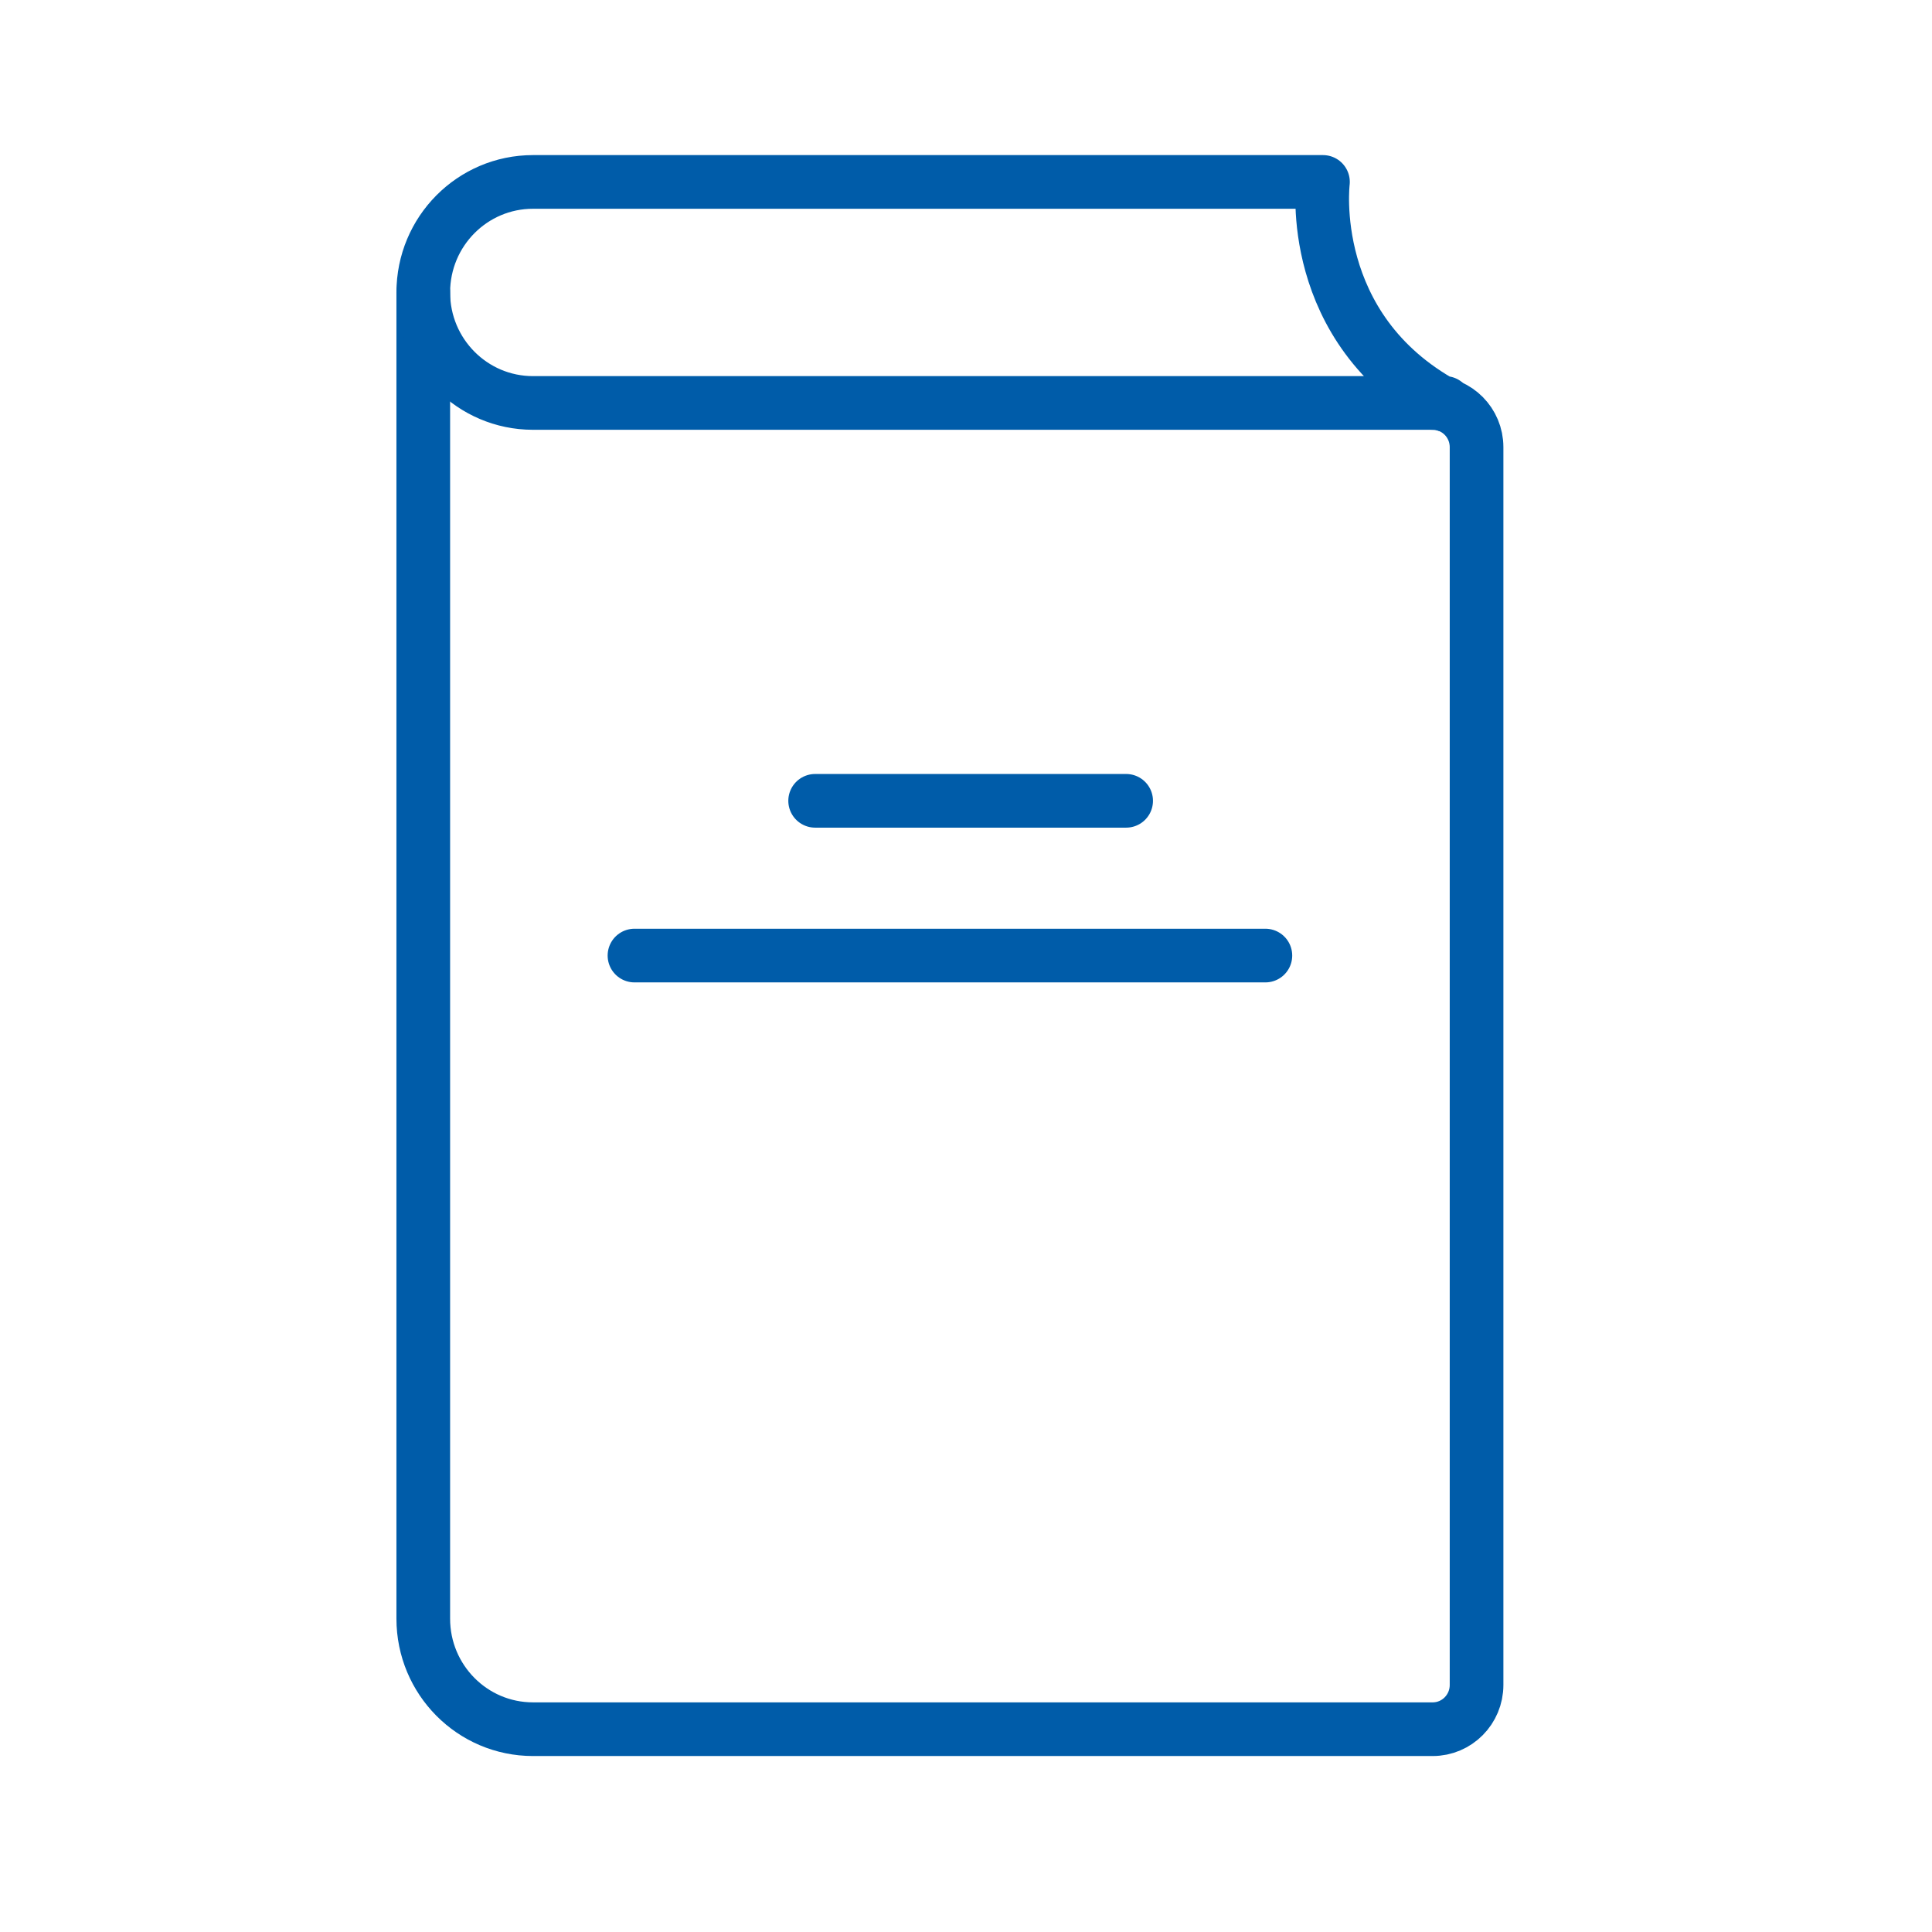
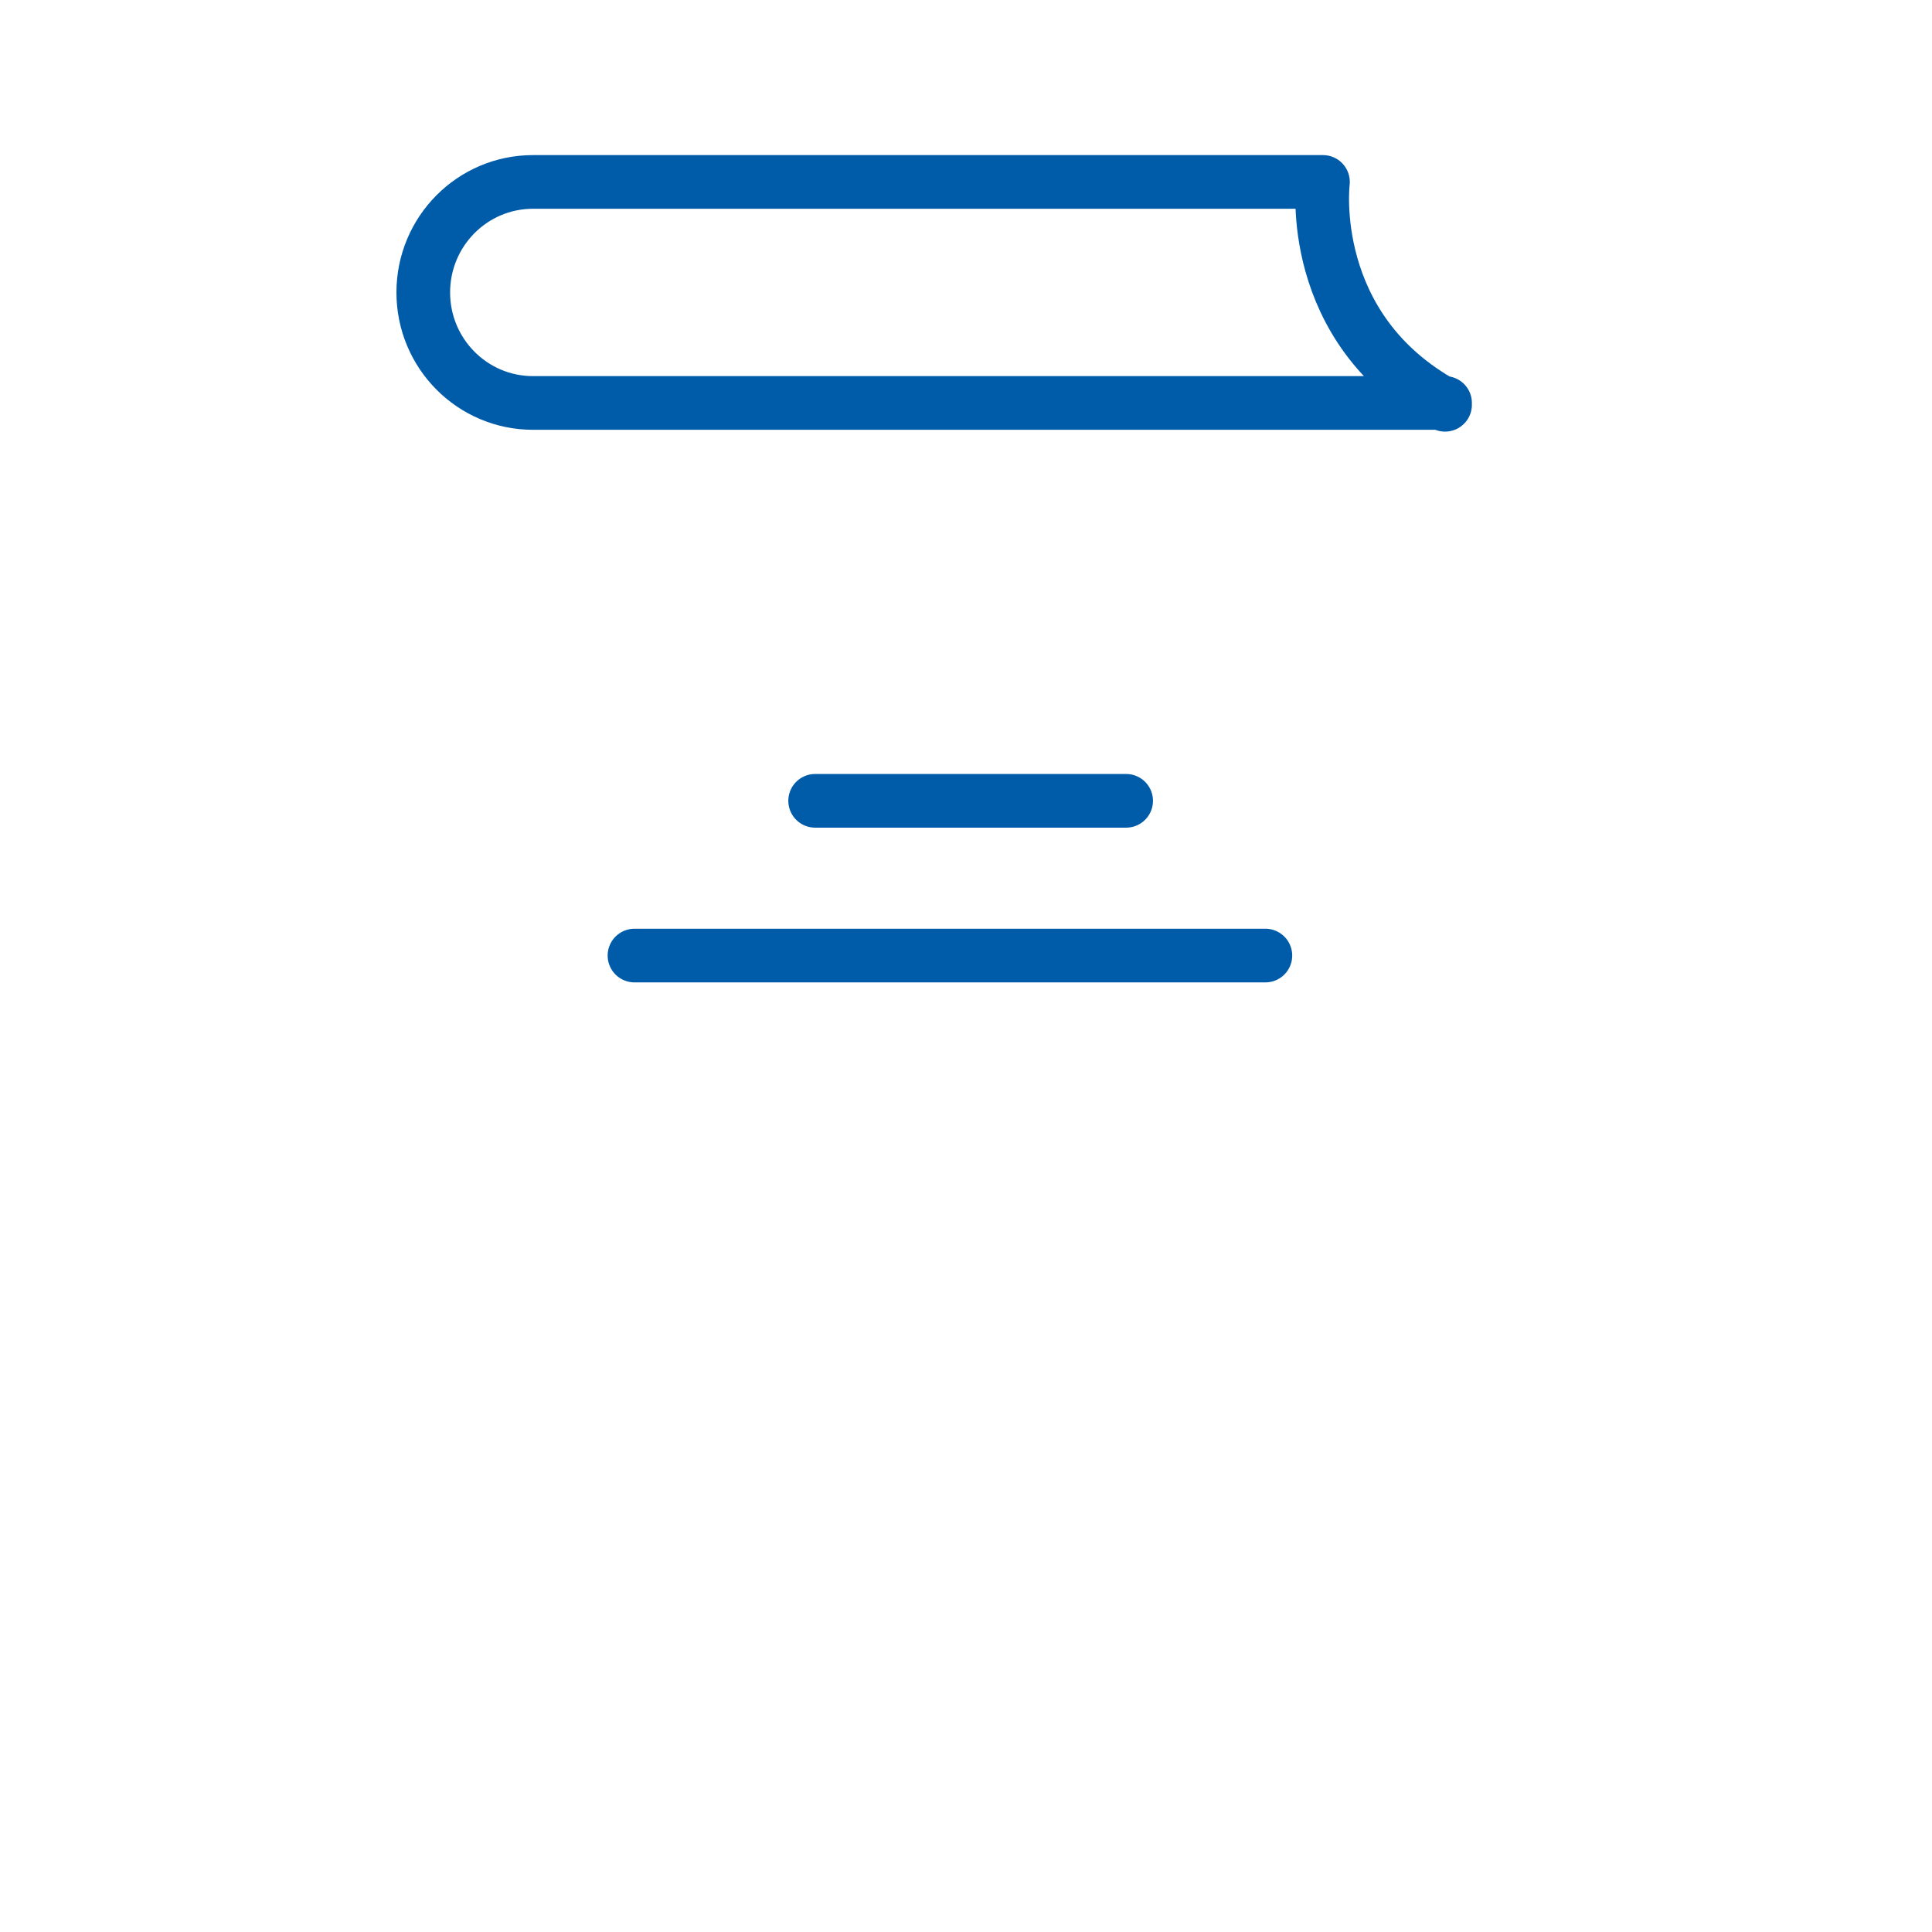
<svg xmlns="http://www.w3.org/2000/svg" width="72" height="72" viewBox="0 0 72 72" fill="none">
  <path d="M23.645 35.611H47.157" stroke="#005CA9" stroke-width="2" stroke-linecap="round" stroke-linejoin="round" />
  <path d="M30.378 29.844H41.968" stroke="#005CA9" stroke-width="2" stroke-linecap="round" stroke-linejoin="round" />
-   <path d="M53.392 15.017C54.295 15.017 55.027 15.754 55.027 16.664V62.794C55.027 63.704 54.295 64.442 53.392 64.442H19.862C17.604 64.442 15.774 62.598 15.774 60.323V10.898" stroke="#005CA9" stroke-width="2" stroke-linecap="round" stroke-linejoin="round" />
  <path d="M53.853 15.017H19.863C17.605 15.017 15.774 13.173 15.774 10.899C15.774 8.623 17.605 6.78 19.863 6.78H49.303C49.303 6.78 48.626 12.24 53.853 15.085" stroke="#005CA9" stroke-width="2" stroke-linecap="round" stroke-linejoin="round" />
</svg>